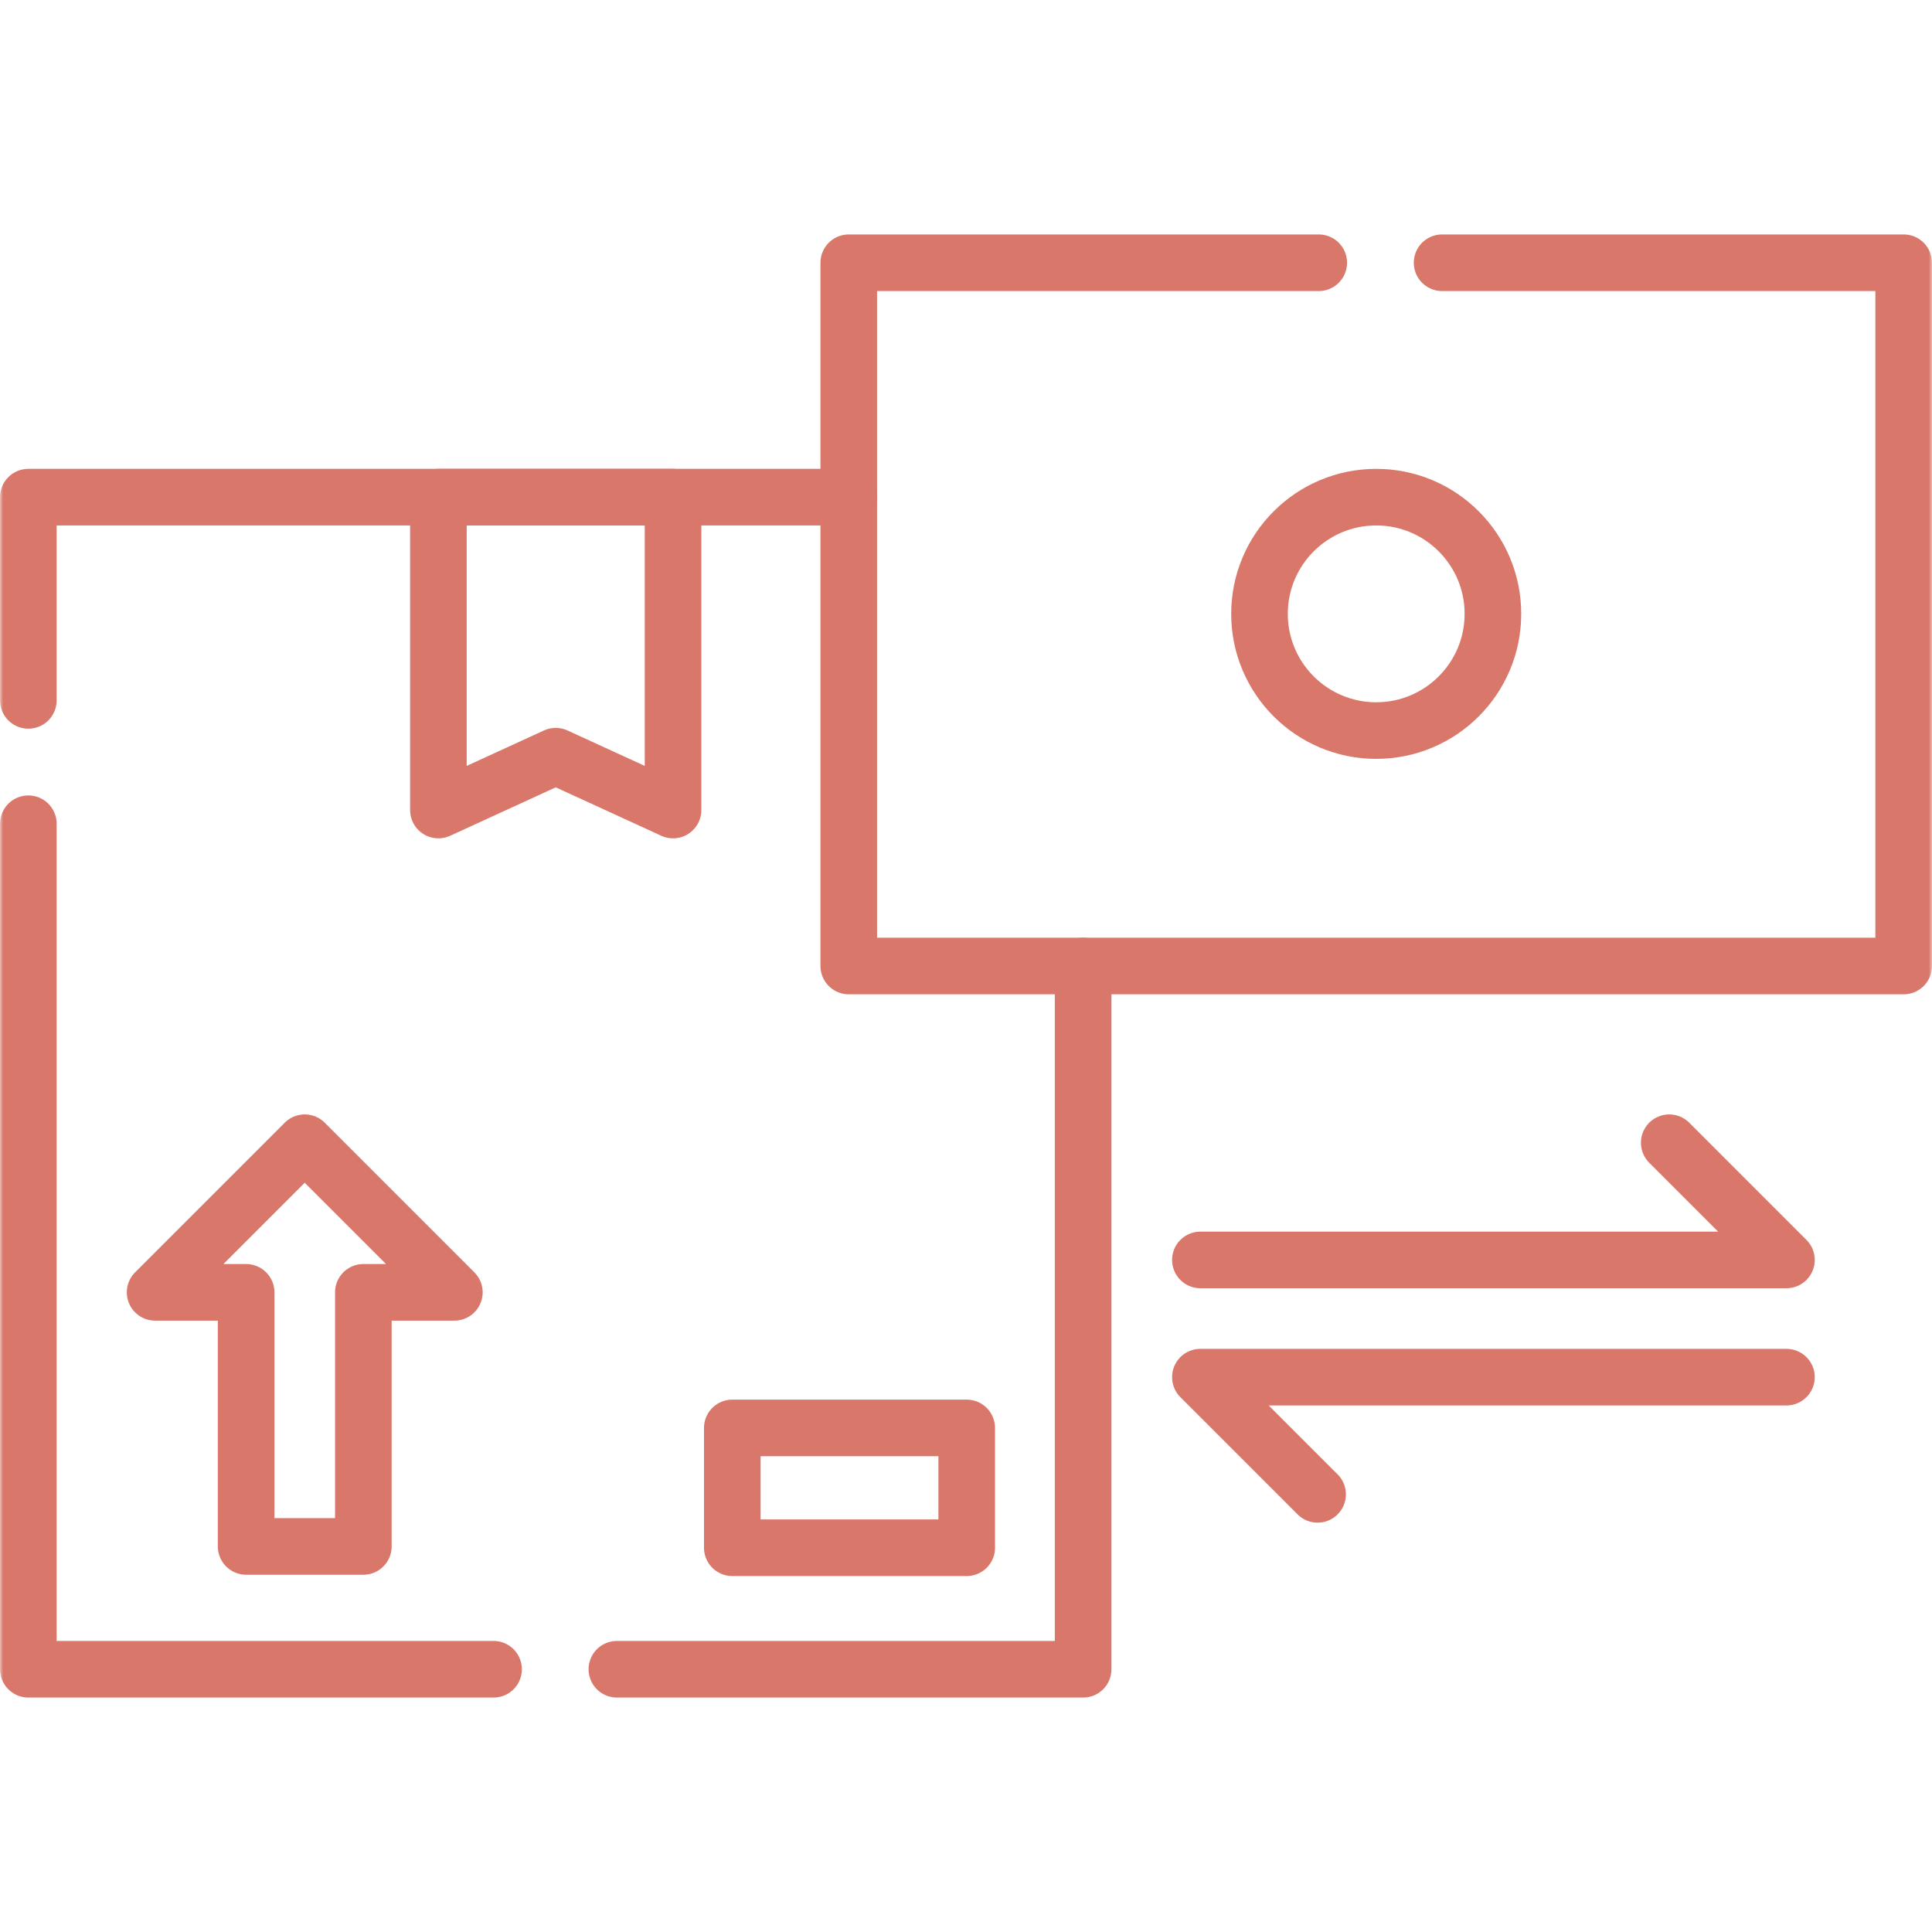
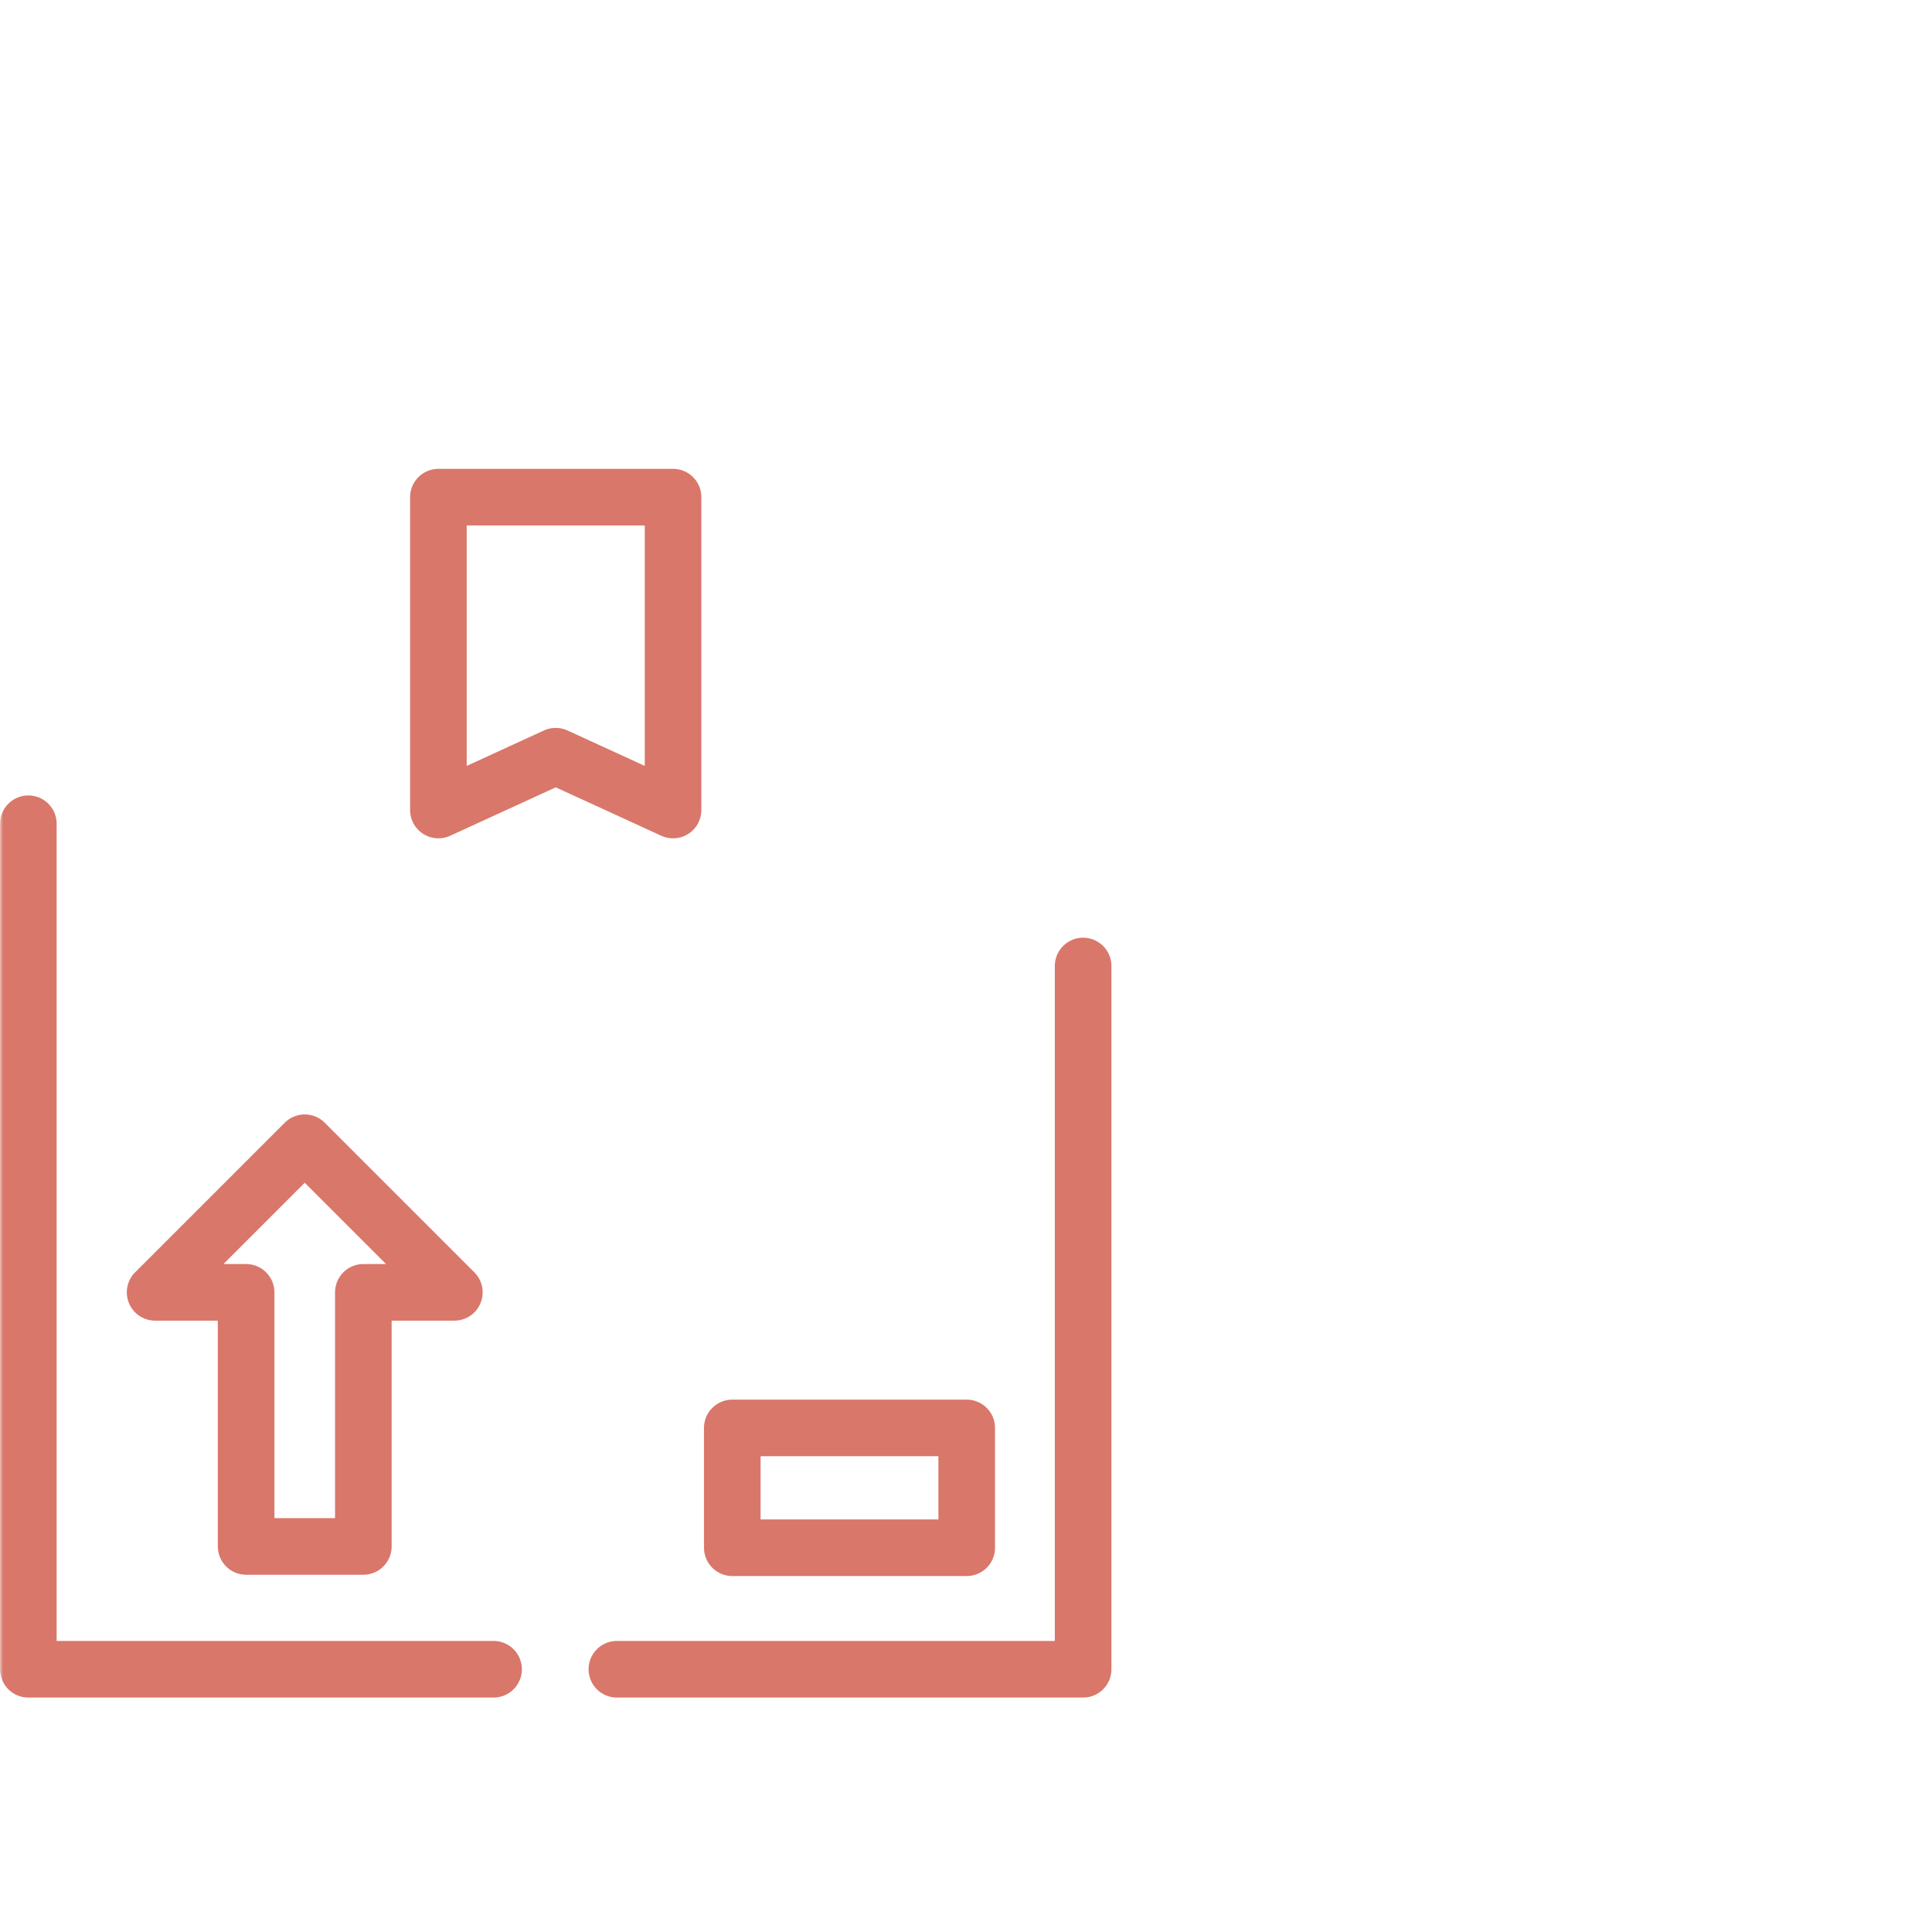
<svg xmlns="http://www.w3.org/2000/svg" width="300" height="300" viewBox="0 0 300 300" fill="none">
  <mask id="mask0_2953_22" style="mask-type:luminance" maskUnits="userSpaceOnUse" x="0" y="0" width="300" height="300">
    <path d="M0 3.05176e-05H300V300H0V3.05176e-05Z" fill="white" />
  </mask>
  <g mask="url(#mask0_2953_22)">
-     <path d="M4.4 108.756V77.198H131.795" stroke="#D9776A" stroke-width="8.789" stroke-miterlimit="10" stroke-linecap="round" stroke-linejoin="round" />
    <path d="M4.4 127.91V259.201H76.641" stroke="#D9776A" stroke-width="8.789" stroke-miterlimit="10" stroke-linecap="round" stroke-linejoin="round" />
  </g>
  <path d="M168.187 150V259.201H95.789" stroke="#D9776A" stroke-width="8.789" stroke-miterlimit="10" stroke-linecap="round" stroke-linejoin="round" />
  <path d="M104.511 125.78L86.292 117.422L68.074 125.78V77.198H104.511V125.78Z" stroke="#D9776A" stroke-width="8.789" stroke-miterlimit="10" stroke-linecap="round" stroke-linejoin="round" />
  <path d="M70.552 200.675L47.319 177.442L24.086 200.675H38.219V240.13H56.42V200.675H70.552Z" stroke="#D9776A" stroke-width="8.789" stroke-miterlimit="10" stroke-linecap="round" stroke-linejoin="round" />
  <path d="M150.111 240.332H113.71V221.729H150.111V240.332Z" stroke="#D9776A" stroke-width="8.789" stroke-miterlimit="10" stroke-linecap="round" stroke-linejoin="round" />
  <mask id="mask1_2953_22" style="mask-type:luminance" maskUnits="userSpaceOnUse" x="0" y="0" width="300" height="300">
-     <path d="M0 3.05176e-05H300V300H0V3.05176e-05Z" fill="white" />
+     <path d="M0 3.05176e-05V300H0V3.05176e-05Z" fill="white" />
  </mask>
  <g mask="url(#mask1_2953_22)">
    <path d="M223.928 40.799H295.6V150H131.795V40.799H204.774" stroke="#D9776A" stroke-width="8.789" stroke-miterlimit="10" stroke-linecap="round" stroke-linejoin="round" />
    <path d="M231.819 95.32C231.819 105.329 223.705 113.443 213.696 113.443C203.687 113.443 195.574 105.329 195.574 95.32C195.574 85.311 203.687 77.198 213.696 77.198C223.705 77.198 231.819 85.311 231.819 95.32Z" stroke="#D9776A" stroke-width="8.789" stroke-miterlimit="10" stroke-linecap="round" stroke-linejoin="round" />
    <path d="M186.395 195.642H277.398L259.197 177.441" stroke="#D9776A" stroke-width="8.789" stroke-miterlimit="10" stroke-linecap="round" stroke-linejoin="round" />
    <path d="M277.398 213.843H186.395L204.596 232.043" stroke="#D9776A" stroke-width="8.789" stroke-miterlimit="10" stroke-linecap="round" stroke-linejoin="round" />
  </g>
</svg>